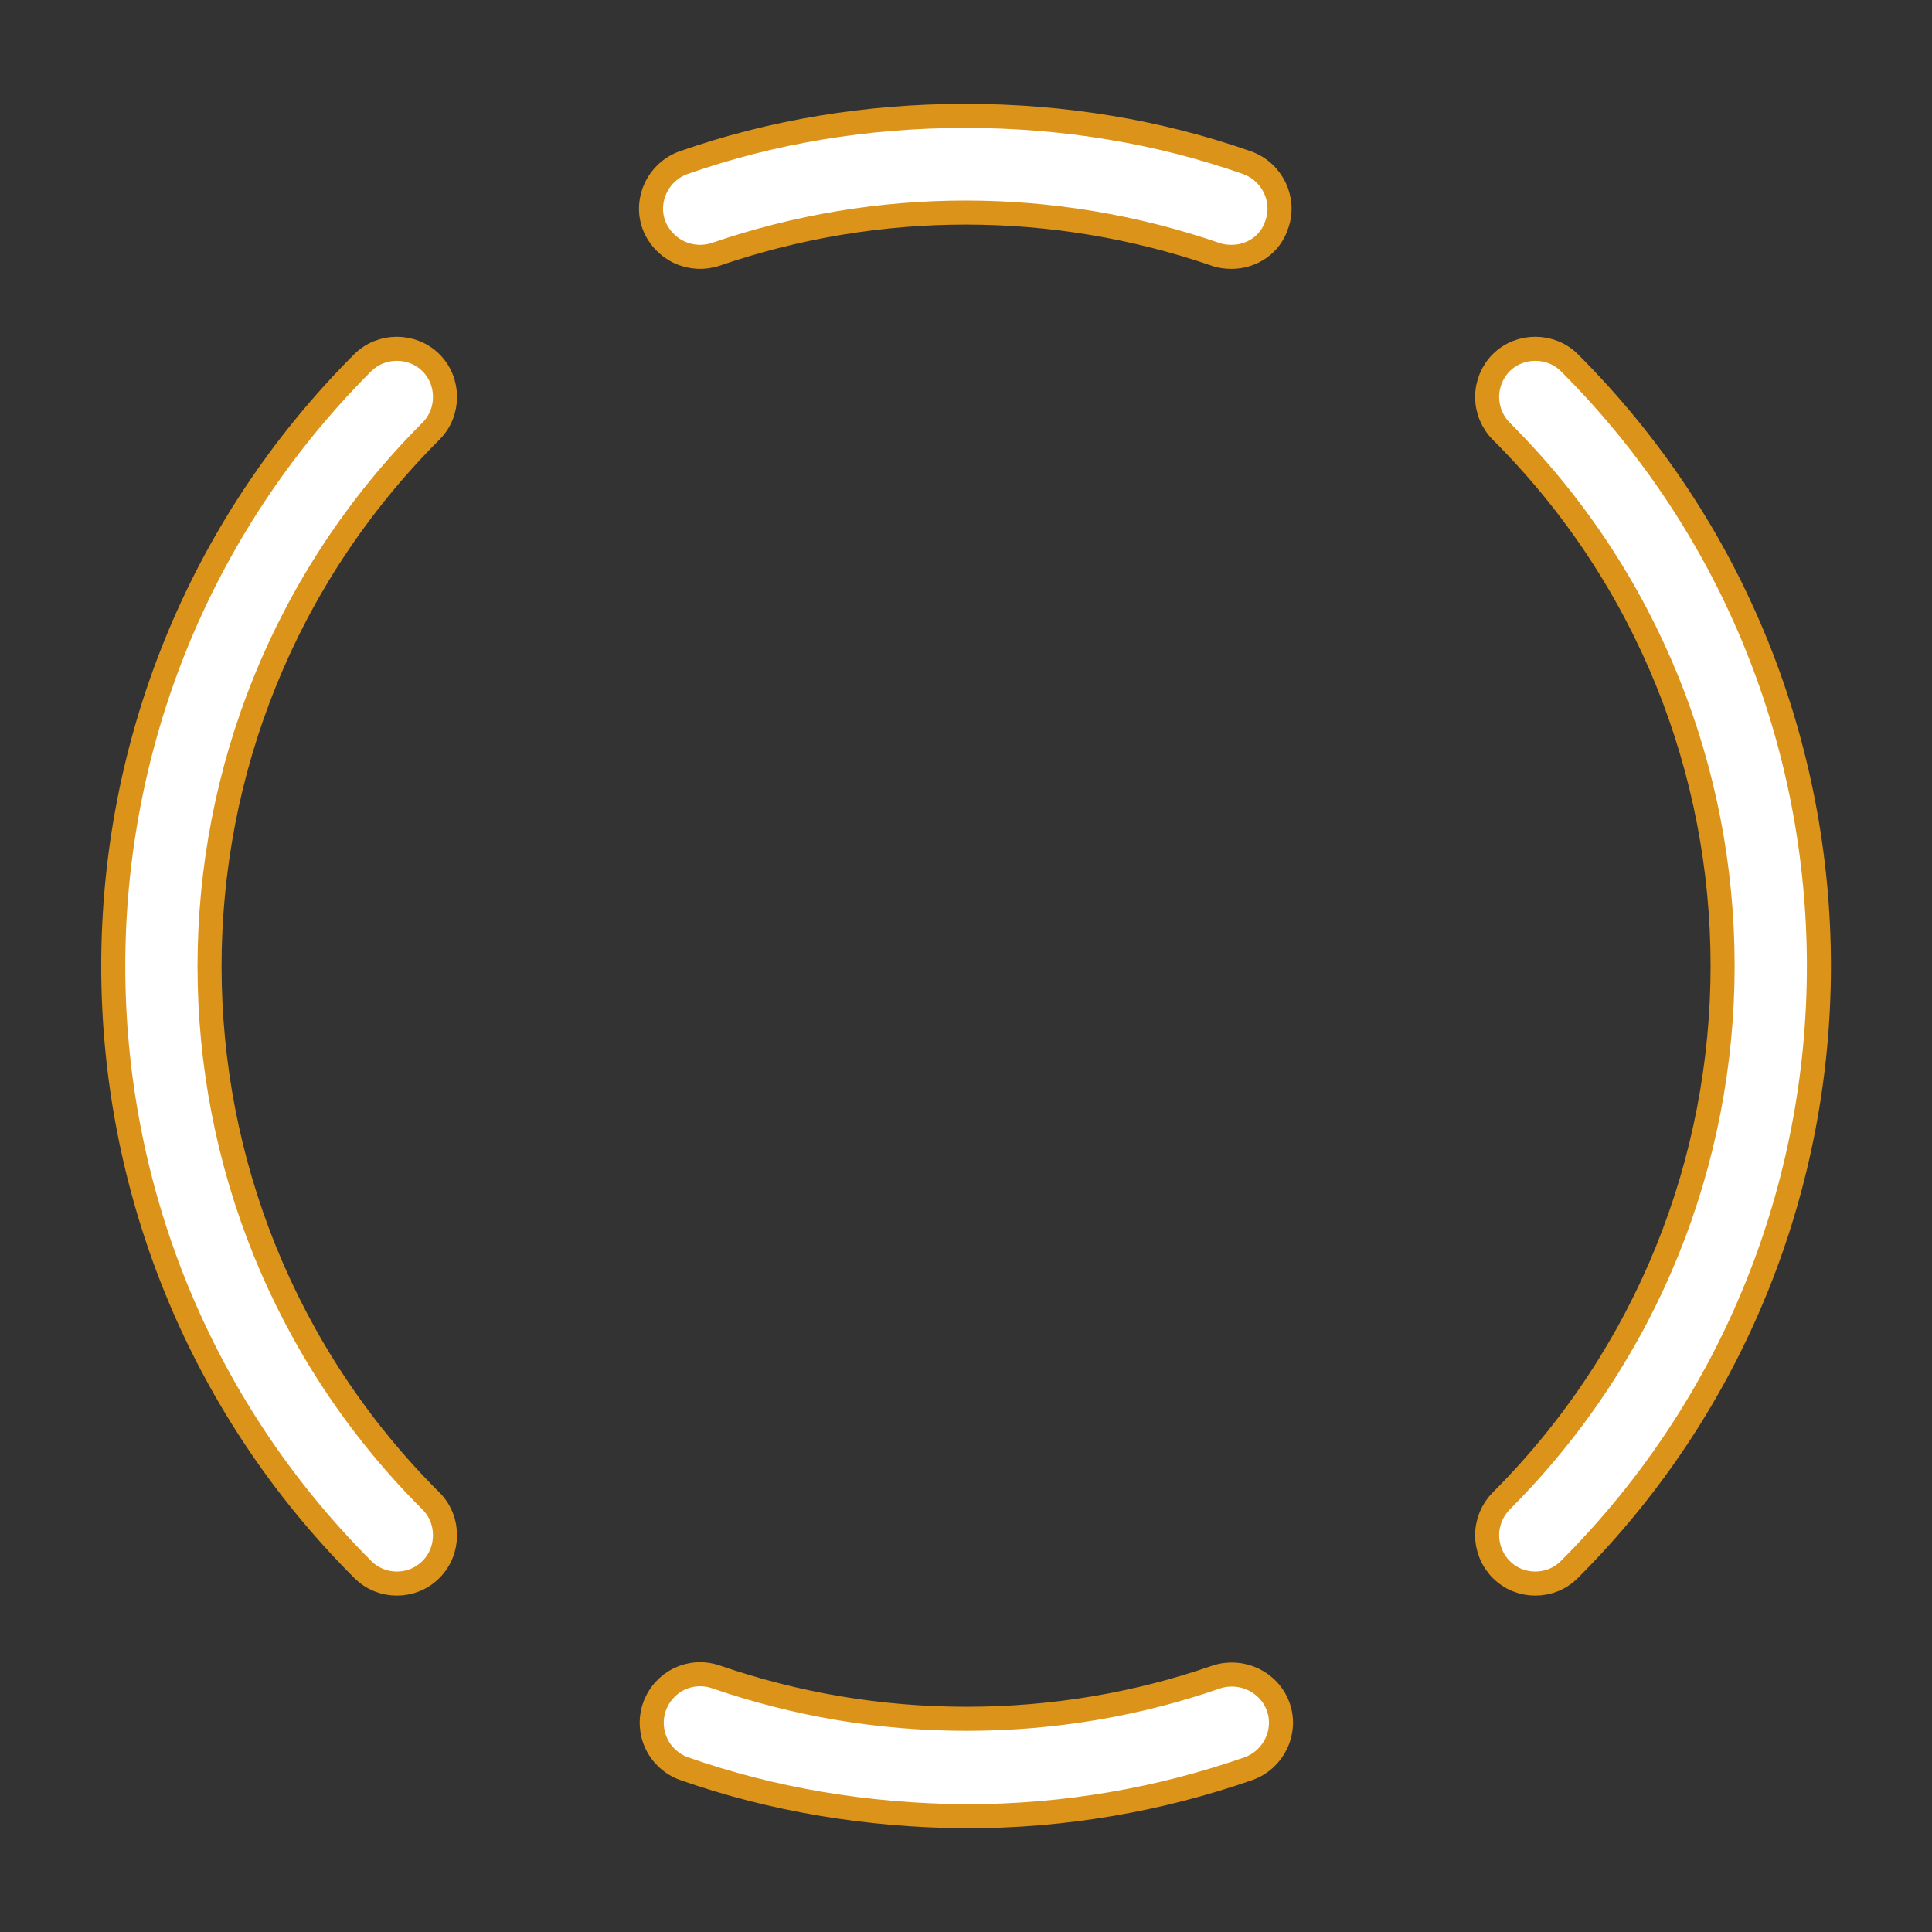
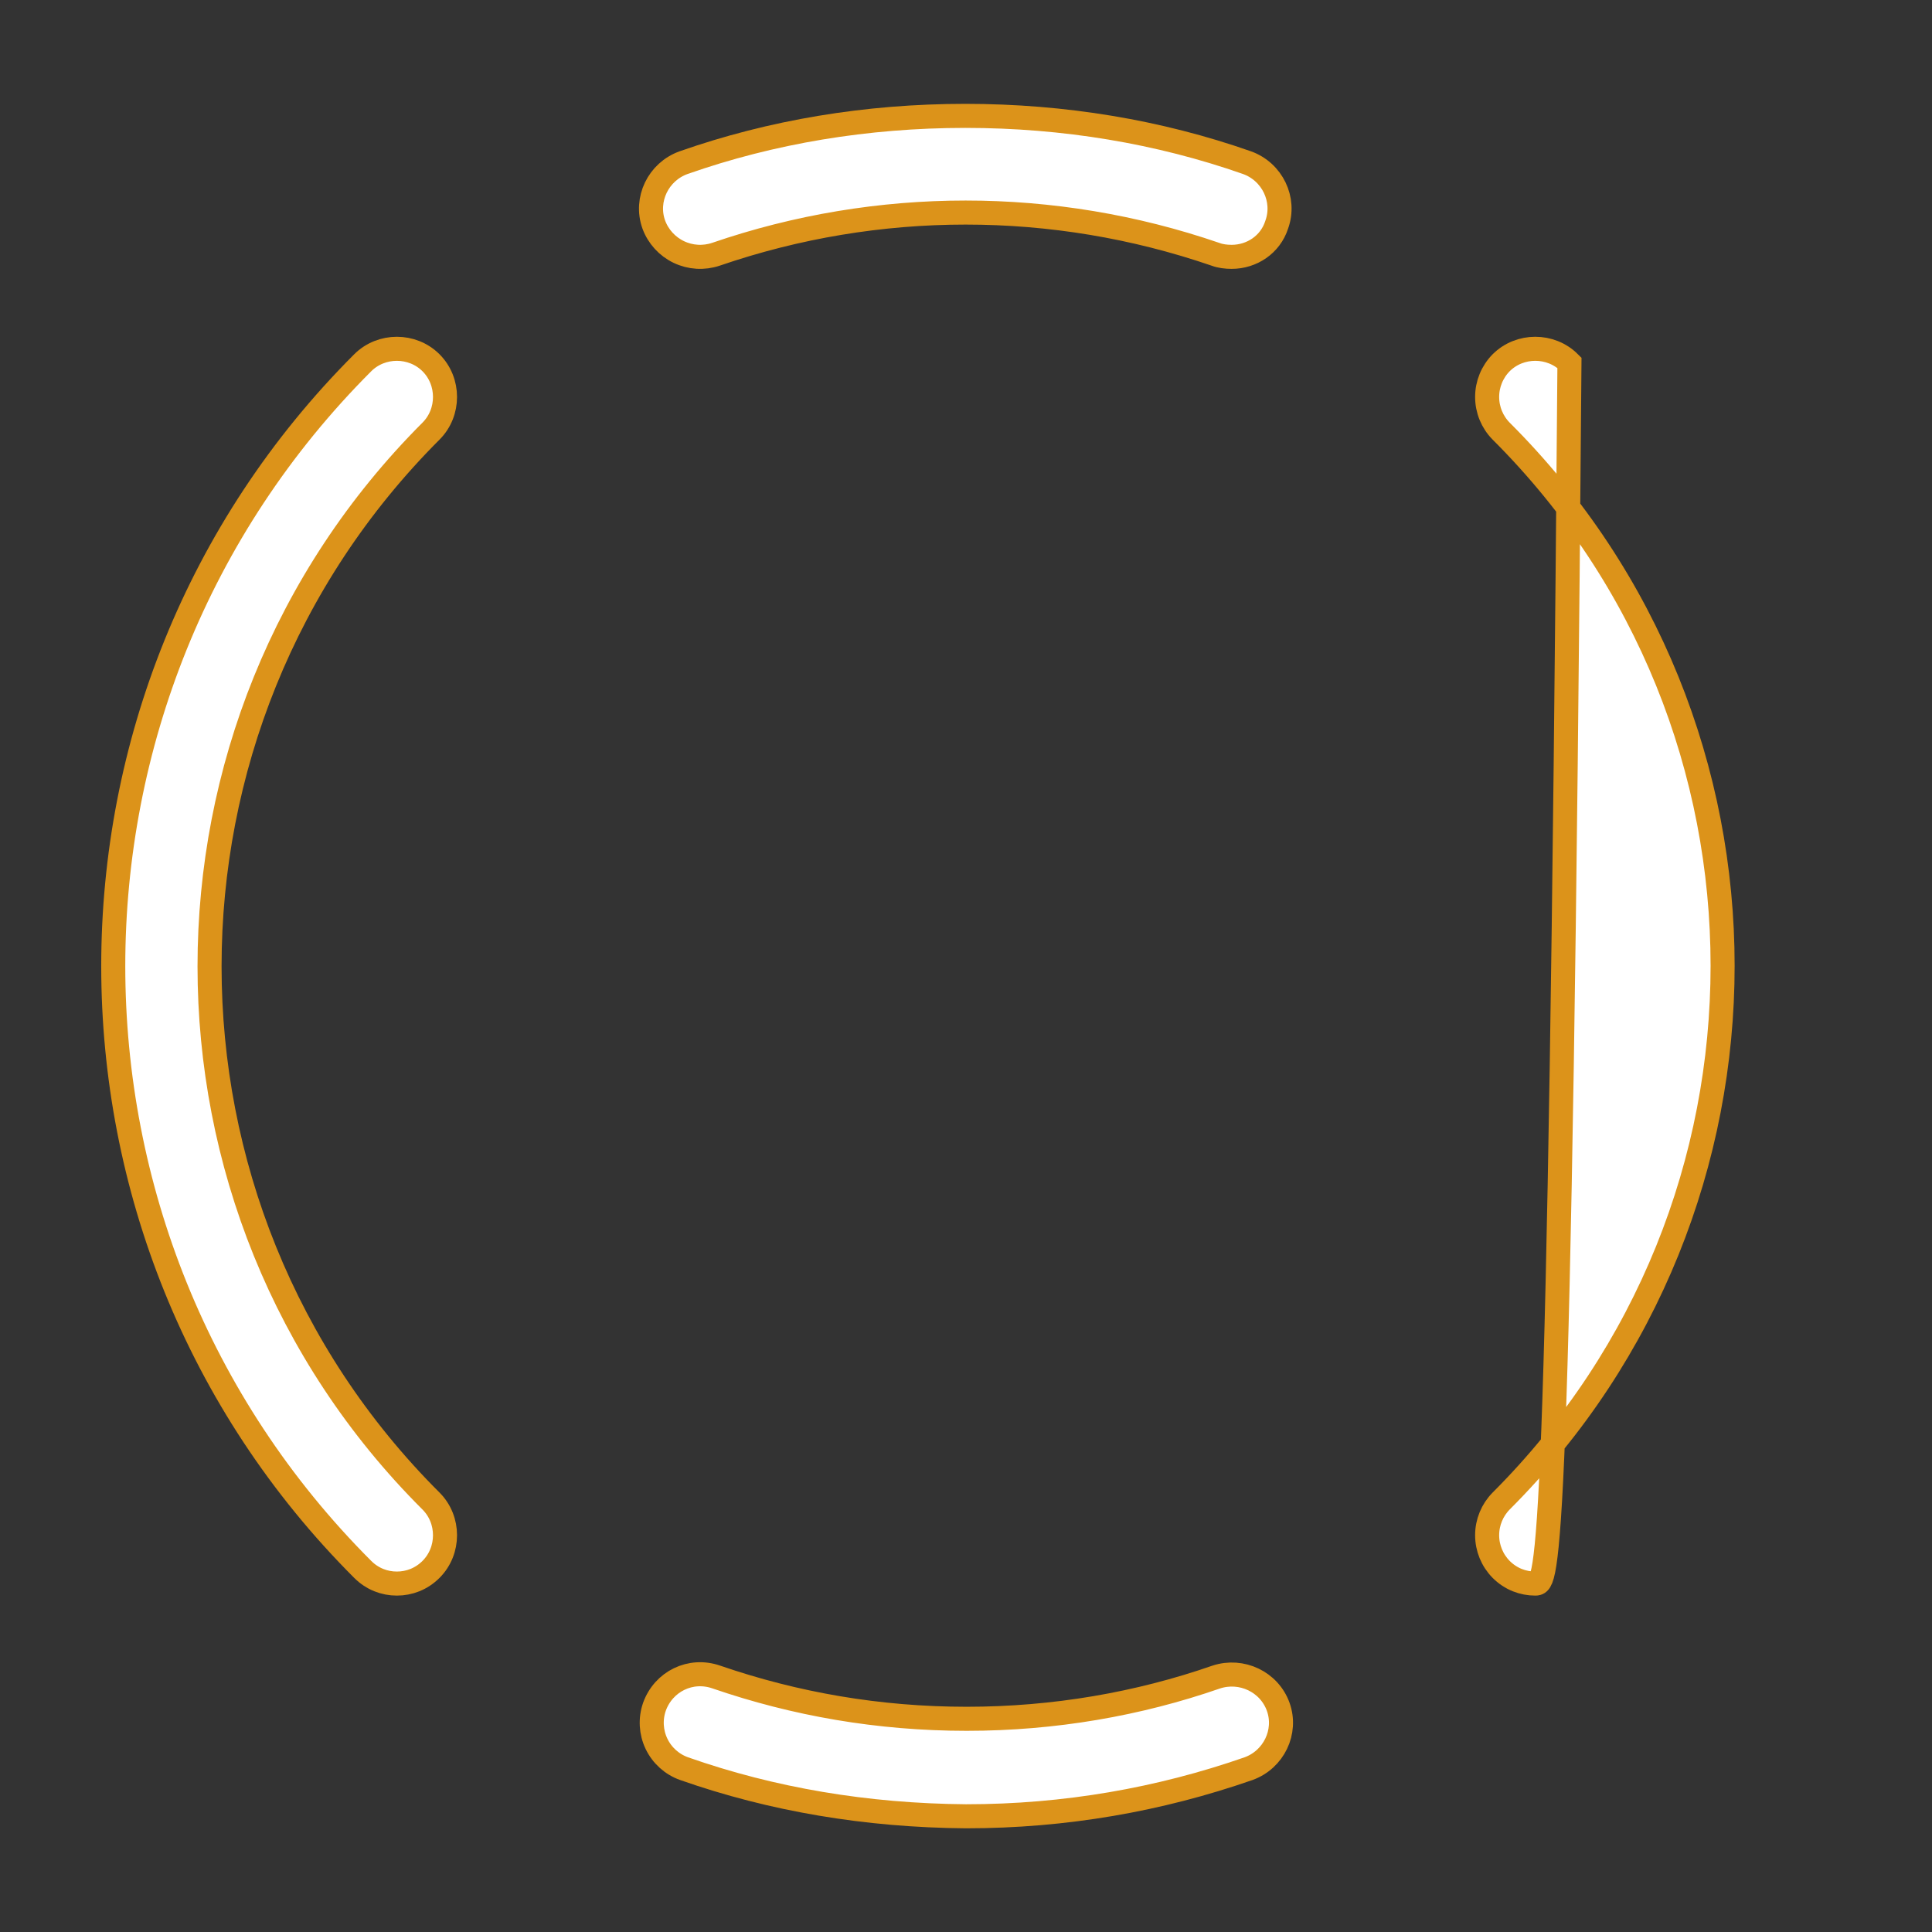
<svg xmlns="http://www.w3.org/2000/svg" width="241" height="241" viewBox="0 0 241 241" fill="none">
  <rect x="0" y="0" width="241" height="241" fill="#333333" stroke="none" />
-   <path d="M89.367 209.198L89.375 209.201C99.168 212.567 109.576 214.404 120.59 214.404C131.5 214.404 142.006 212.569 151.701 209.202C154.865 208.153 158.325 209.785 159.446 212.908C160.563 216.02 158.893 219.49 155.739 220.627C144.652 224.487 132.873 226.566 120.496 226.566C108.101 226.467 96.319 224.484 85.342 220.627C83.828 220.091 82.588 218.976 81.894 217.528C81.2 216.08 81.108 214.417 81.637 212.902C82.773 209.746 86.149 208.072 89.367 209.198ZM151.654 31.733L151.634 31.726L151.615 31.719C131.422 24.78 109.492 24.78 89.299 31.718C87.779 32.229 86.119 32.127 84.672 31.434C83.226 30.741 82.106 29.511 81.552 28.006C80.439 24.895 82.11 21.427 85.264 20.292C96.241 16.436 108.121 14.454 120.41 14.454C132.699 14.454 144.578 16.436 155.555 20.292C158.711 21.428 160.382 24.899 159.265 28.012L159.257 28.035L159.249 28.058C158.461 30.501 156.154 32.039 153.638 32.039C152.94 32.039 152.231 31.95 151.654 31.733ZM191.515 197.536C189.985 197.536 188.467 196.978 187.258 195.771C186.136 194.634 185.507 193.102 185.507 191.505C185.507 189.907 186.136 188.375 187.258 187.238C224.087 150.404 224.089 90.516 187.256 53.78C186.135 52.644 185.507 51.112 185.507 49.516C185.507 47.919 186.136 46.386 187.257 45.25C189.584 42.928 193.451 42.929 195.776 45.254C237.265 86.743 237.265 154.277 195.776 195.766C194.566 196.976 193.046 197.536 191.515 197.536ZM49.505 197.536C47.974 197.536 46.454 196.976 45.244 195.766C3.755 154.277 3.755 86.743 45.244 45.254C47.57 42.928 51.441 42.928 53.767 45.254C56.093 47.58 56.093 51.451 53.767 53.777C16.931 90.612 16.929 150.508 53.768 187.245C56.093 189.571 56.093 193.44 53.767 195.766C52.557 196.976 51.037 197.536 49.505 197.536Z" fill="white" stroke="#DC931A" stroke-width="3" />
+   <path d="M89.367 209.198L89.375 209.201C99.168 212.567 109.576 214.404 120.59 214.404C131.5 214.404 142.006 212.569 151.701 209.202C154.865 208.153 158.325 209.785 159.446 212.908C160.563 216.02 158.893 219.49 155.739 220.627C144.652 224.487 132.873 226.566 120.496 226.566C108.101 226.467 96.319 224.484 85.342 220.627C83.828 220.091 82.588 218.976 81.894 217.528C81.2 216.08 81.108 214.417 81.637 212.902C82.773 209.746 86.149 208.072 89.367 209.198ZM151.654 31.733L151.634 31.726L151.615 31.719C131.422 24.78 109.492 24.78 89.299 31.718C87.779 32.229 86.119 32.127 84.672 31.434C83.226 30.741 82.106 29.511 81.552 28.006C80.439 24.895 82.11 21.427 85.264 20.292C96.241 16.436 108.121 14.454 120.41 14.454C132.699 14.454 144.578 16.436 155.555 20.292C158.711 21.428 160.382 24.899 159.265 28.012L159.257 28.035L159.249 28.058C158.461 30.501 156.154 32.039 153.638 32.039C152.94 32.039 152.231 31.95 151.654 31.733ZM191.515 197.536C189.985 197.536 188.467 196.978 187.258 195.771C186.136 194.634 185.507 193.102 185.507 191.505C185.507 189.907 186.136 188.375 187.258 187.238C224.087 150.404 224.089 90.516 187.256 53.78C186.135 52.644 185.507 51.112 185.507 49.516C185.507 47.919 186.136 46.386 187.257 45.25C189.584 42.928 193.451 42.929 195.776 45.254C194.566 196.976 193.046 197.536 191.515 197.536ZM49.505 197.536C47.974 197.536 46.454 196.976 45.244 195.766C3.755 154.277 3.755 86.743 45.244 45.254C47.57 42.928 51.441 42.928 53.767 45.254C56.093 47.58 56.093 51.451 53.767 53.777C16.931 90.612 16.929 150.508 53.768 187.245C56.093 189.571 56.093 193.44 53.767 195.766C52.557 196.976 51.037 197.536 49.505 197.536Z" fill="white" stroke="#DC931A" stroke-width="3" />
</svg>